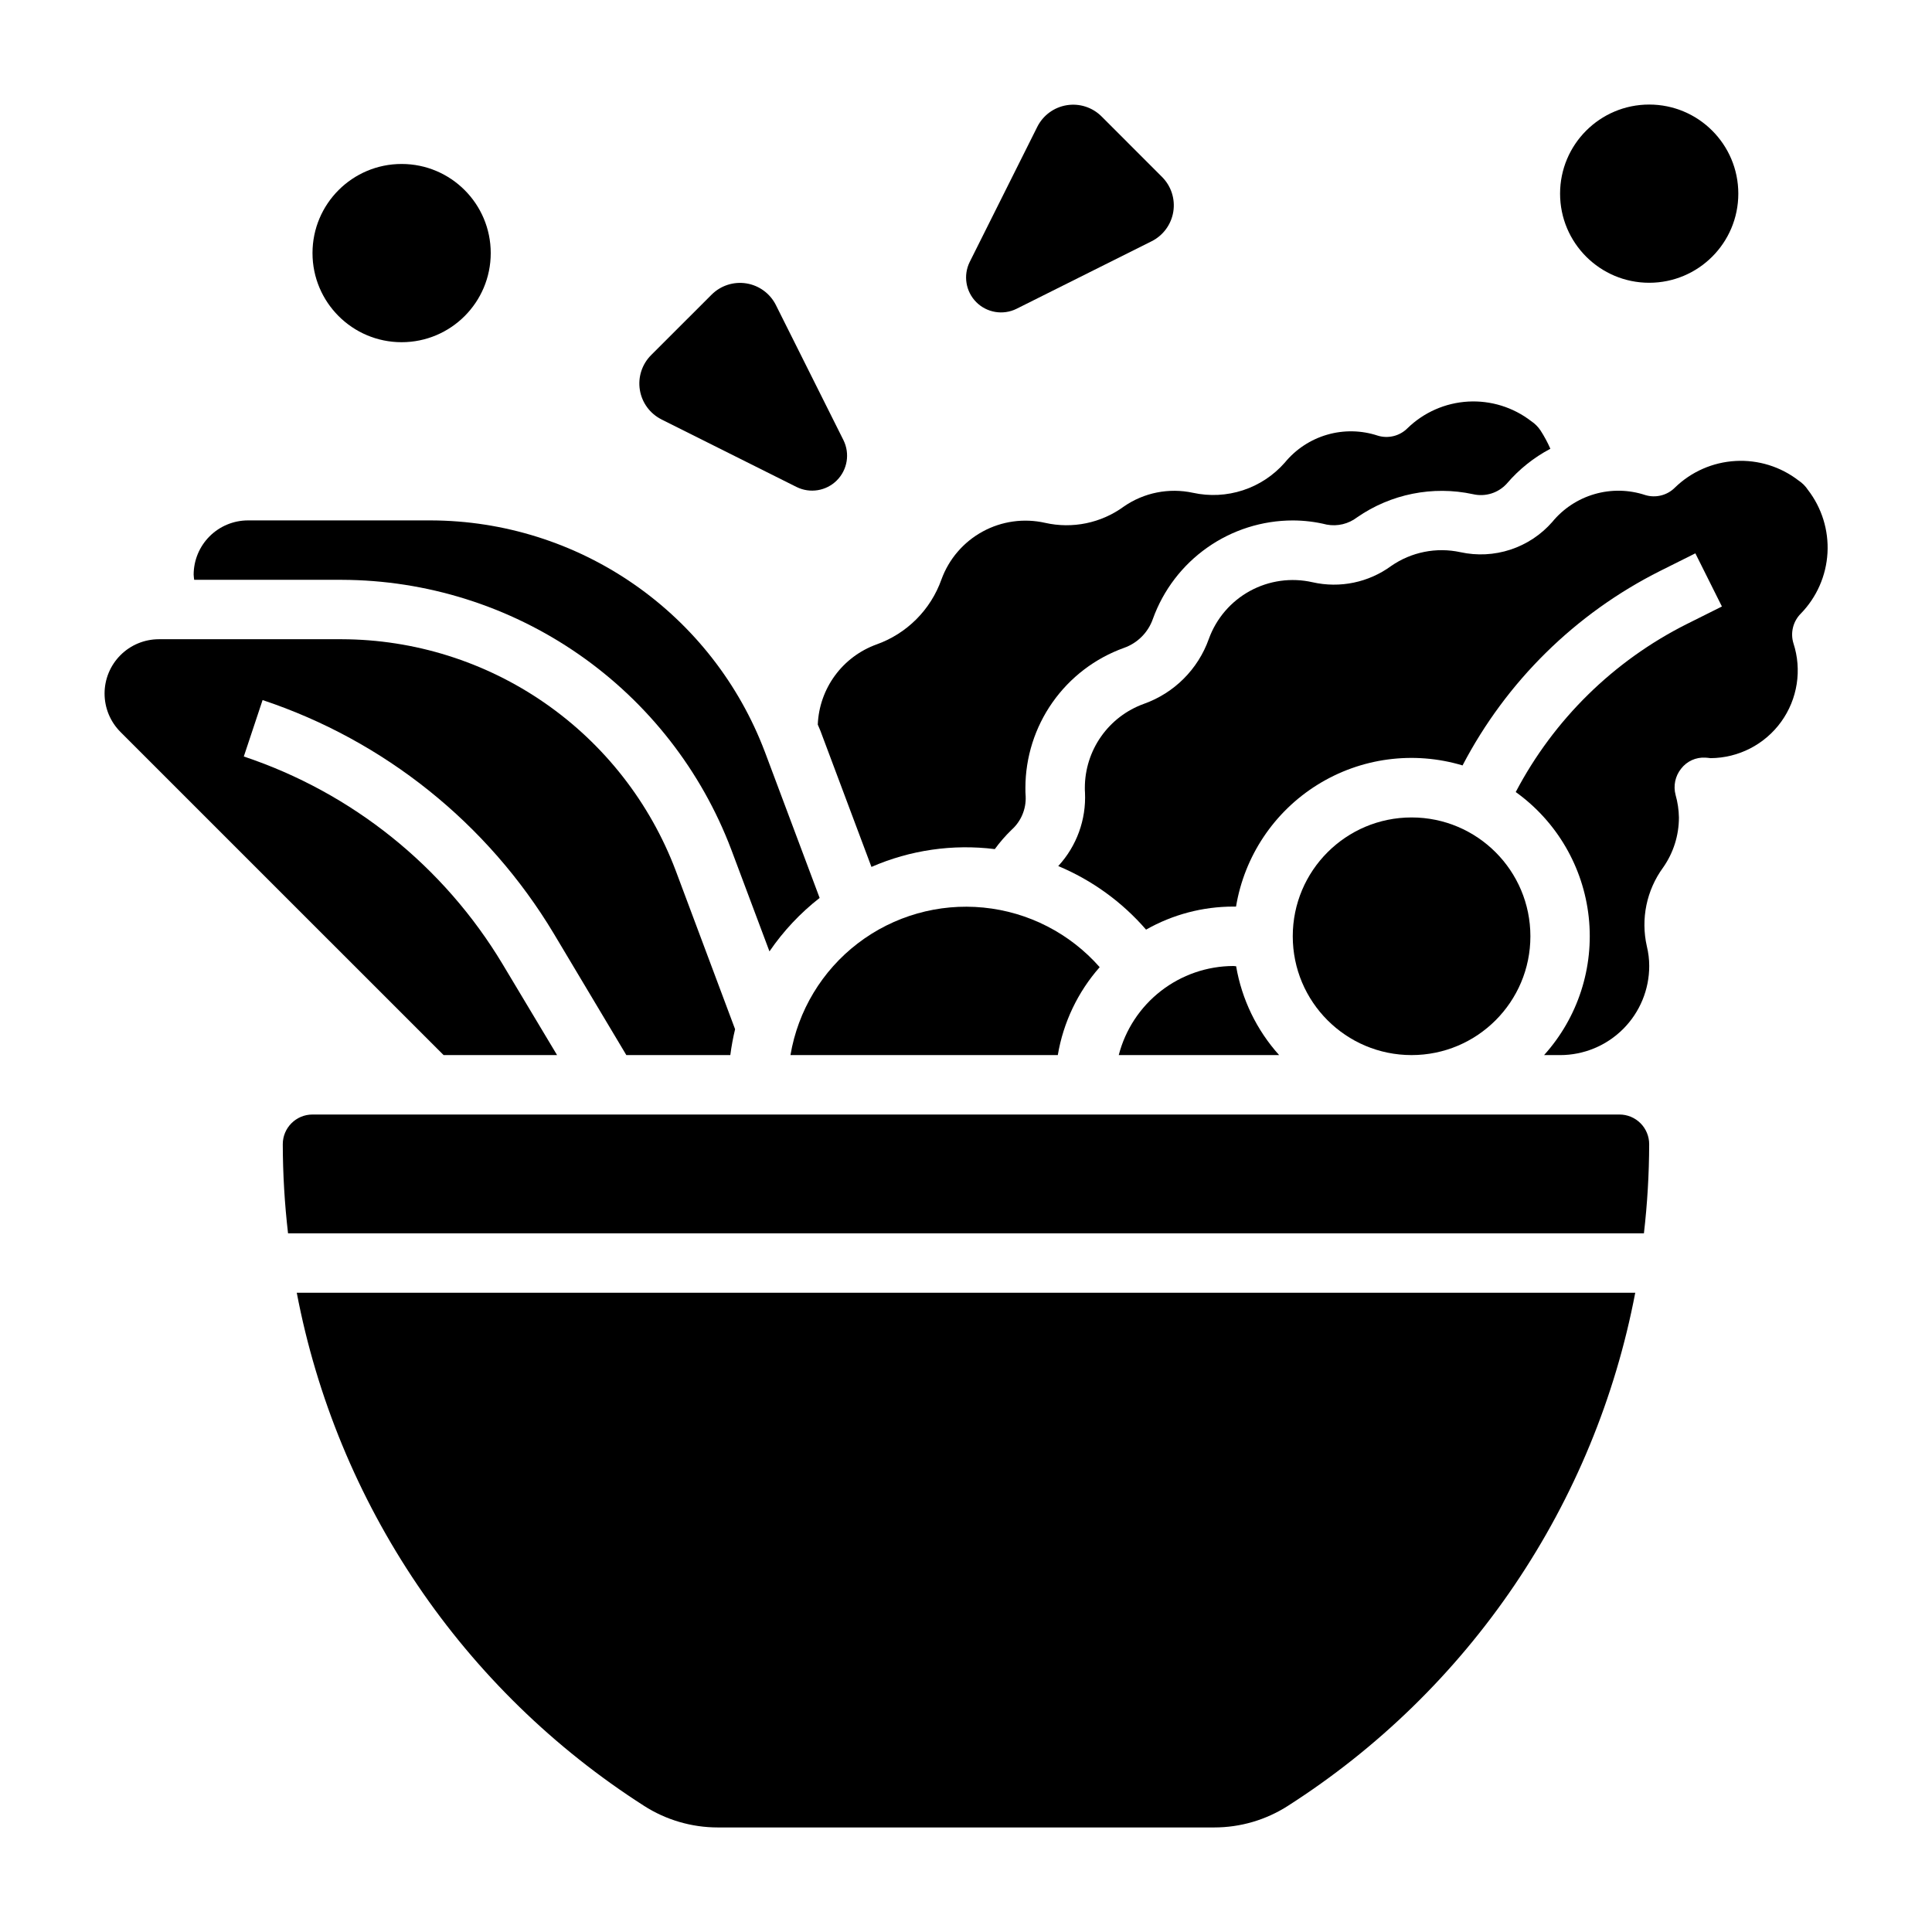
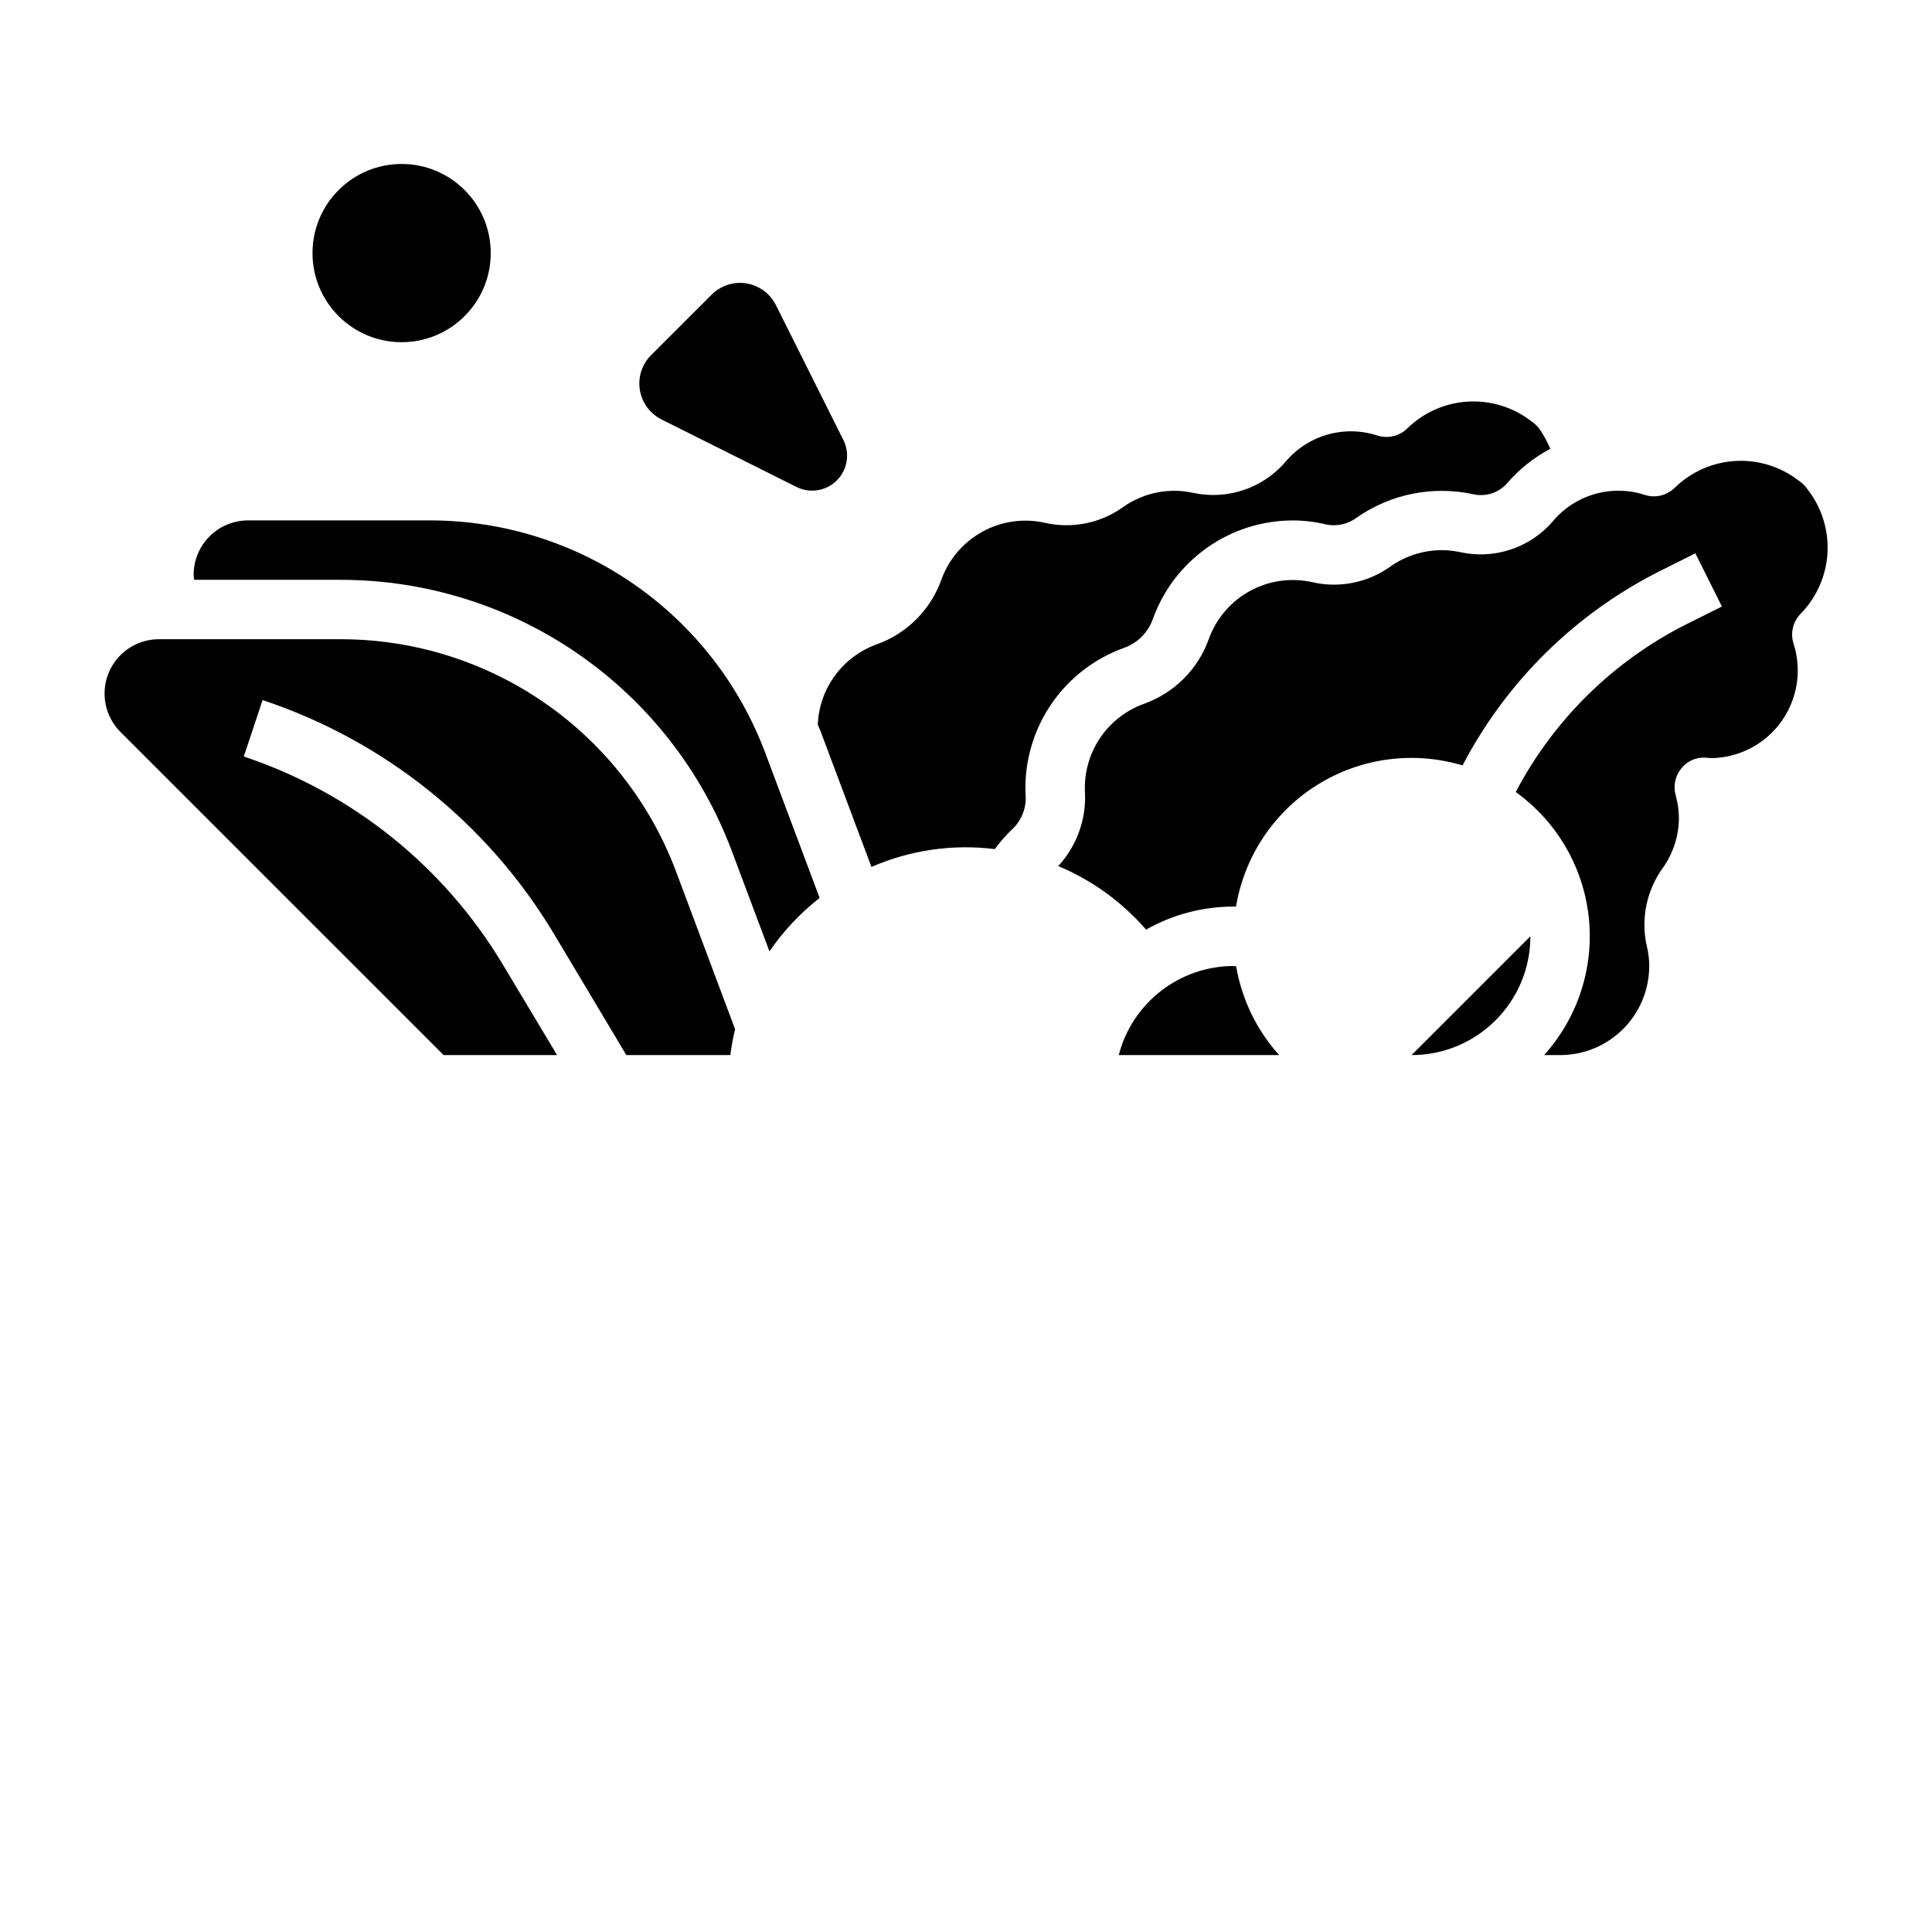
<svg xmlns="http://www.w3.org/2000/svg" fill="#000000" width="800px" height="800px" version="1.1" viewBox="144 144 512 512">
  <g>
    <path d="m360.72 336.02c0.219 0.566 0.488 1.102 0.707 1.676l13.516 36.047c10.277-4.477 21.57-6.109 32.691-4.723 1.332-1.824 2.816-3.531 4.434-5.102 2.512-2.242 3.887-5.492 3.746-8.855-0.07-0.719-0.07-1.504-0.07-2.293 0.012-8.109 2.523-16.02 7.191-22.648 4.668-6.633 11.266-11.664 18.898-14.414 3.606-1.258 6.438-4.094 7.695-7.695 2.75-7.633 7.781-14.23 14.414-18.898 6.629-4.668 14.539-7.18 22.648-7.191 3.035 0.004 6.059 0.371 9.008 1.102 2.832 0.527 5.754-0.168 8.043-1.922 8.945-6.203 20.059-8.43 30.703-6.144 3.281 0.77 6.719-0.305 8.98-2.805 3.227-3.777 7.144-6.91 11.539-9.227-0.738-1.684-1.613-3.309-2.613-4.856-0.652-0.977-1.492-1.816-2.469-2.465-4.773-3.684-10.711-5.523-16.73-5.184-6.019 0.344-11.711 2.844-16.035 7.043-2.051 2.07-5.082 2.836-7.871 1.992-4.352-1.445-9.039-1.535-13.441-0.258-4.402 1.277-8.316 3.859-11.223 7.402-2.973 3.387-6.797 5.918-11.078 7.32-4.281 1.406-8.859 1.637-13.262 0.672-6.352-1.371-12.988-0.051-18.324 3.652-6.004 4.383-13.605 5.953-20.855 4.312-5.621-1.27-11.512-0.445-16.57 2.32-5.059 2.762-8.934 7.277-10.902 12.691-2.856 8.039-9.18 14.363-17.215 17.219-4.406 1.594-8.242 4.465-11.012 8.246s-4.352 8.301-4.543 12.984z" />
    <path d="m291.63 423.61-14.438-24.102c-15.566-25.934-39.891-45.449-68.582-55.027l4.977-14.957c32.273 10.746 59.637 32.684 77.145 61.844l19.254 32.242h27.555c0.297-2.305 0.719-4.594 1.266-6.856l-15.742-42.051c-6.805-17.973-18.902-33.457-34.695-44.402-15.797-10.945-34.539-16.836-53.758-16.898h-48.512c-3.816 0.004-7.477 1.52-10.172 4.219-2.699 2.699-4.215 6.359-4.215 10.172 0 3.816 1.512 7.477 4.207 10.18l85.641 85.637z" />
    <path d="m234.61 297.66c22.422 0.07 44.289 6.945 62.719 19.715 18.426 12.77 32.539 30.832 40.477 51.801l10.109 26.953c3.676-5.379 8.16-10.156 13.297-14.168l-14.531-38.762h-0.004c-6.805-17.969-18.902-33.449-34.699-44.391-15.793-10.945-34.535-16.836-53.75-16.895h-48.516c-3.812 0.004-7.473 1.523-10.168 4.219-2.699 2.699-4.219 6.356-4.223 10.172 0 0.465 0.102 0.906 0.141 1.355z" />
-     <path d="m314.65 622.55c5.84 3.75 12.633 5.742 19.57 5.742h131.56c6.938 0.004 13.727-1.988 19.562-5.742 23.777-15.211 44.203-35.113 60.027-58.488 15.82-23.379 26.707-49.738 31.988-77.469h-354.71c5.285 27.73 16.172 54.086 31.992 77.465 15.816 23.375 36.242 43.281 60.016 58.492z" />
-     <path d="m353.48 423.61h70.848c1.457-8.648 5.301-16.719 11.098-23.301-7.891-8.973-18.895-14.621-30.789-15.793-11.895-1.176-23.789 2.207-33.285 9.461-9.496 7.258-15.883 17.848-17.871 29.633z" />
-     <path d="m573.18 439.36h-346.37c-4.348 0-7.871 3.523-7.871 7.871 0.02 7.891 0.484 15.777 1.395 23.617h359.32c0.91-7.84 1.375-15.727 1.395-23.617 0-2.086-0.828-4.09-2.305-5.566-1.477-1.477-3.481-2.305-5.566-2.305z" />
    <path d="m623.11 273.81c-0.645-0.977-1.484-1.816-2.461-2.461-4.773-3.688-10.711-5.527-16.73-5.184-6.016 0.34-11.711 2.84-16.035 7.039-2.051 2.07-5.082 2.836-7.871 1.992-4.352-1.441-9.039-1.531-13.441-0.254-4.402 1.273-8.316 3.856-11.223 7.402-2.969 3.387-6.797 5.914-11.078 7.32s-8.859 1.637-13.262 0.668c-6.352-1.371-12.984-0.047-18.324 3.652-6 4.391-13.605 5.965-20.855 4.316-5.621-1.277-11.516-0.453-16.574 2.309-5.059 2.766-8.934 7.281-10.898 12.703-2.856 8.035-9.18 14.359-17.215 17.215-4.578 1.648-8.535 4.668-11.336 8.648s-4.309 8.727-4.312 13.59c0 0.426 0 0.844 0.039 1.258v0.004c0.344 7.184-2.211 14.203-7.086 19.488 8.953 3.746 16.918 9.512 23.27 16.848 7.051-4.004 15.023-6.109 23.137-6.109h0.707c2.219-13.355 10.07-25.113 21.562-32.27 11.488-7.16 25.504-9.031 38.469-5.137 11.613-22.258 29.938-40.293 52.375-51.547l9.32-4.66 7.039 14.09-9.312 4.652h-0.004c-19.391 9.738-35.242 25.305-45.324 44.516 10.875 7.805 17.914 19.871 19.348 33.18s-2.875 26.598-11.84 36.535h4.25c6.266 0 12.273-2.488 16.699-6.914 4.43-4.43 6.918-10.438 6.918-16.699 0-1.77-0.215-3.535-0.637-5.254-1.641-7.242-0.07-14.84 4.312-20.836 2.731-3.887 4.195-8.52 4.195-13.273-0.035-2.023-0.336-4.035-0.887-5.981-0.641-2.414-0.098-4.988 1.461-6.938 1.527-1.992 3.949-3.094 6.457-2.934 0.27 0 1.062 0.094 1.332 0.133 7.426-0.035 14.391-3.617 18.738-9.641 4.344-6.023 5.547-13.766 3.238-20.824-0.844-2.789-0.078-5.82 1.992-7.871 4.199-4.328 6.699-10.023 7.039-16.043 0.34-6.019-1.504-11.957-5.191-16.73z" />
-     <path d="m549.57 392.12c0 17.391-14.098 31.488-31.488 31.488s-31.488-14.098-31.488-31.488 14.098-31.488 31.488-31.488 31.488 14.098 31.488 31.488" />
+     <path d="m549.57 392.12c0 17.391-14.098 31.488-31.488 31.488" />
    <path d="m470.85 400c-6.961 0.023-13.719 2.356-19.211 6.629-5.496 4.273-9.422 10.246-11.16 16.984h42.508c-5.949-6.613-9.902-14.777-11.398-23.543-0.258-0.008-0.496-0.07-0.738-0.07z" />
    <path d="m319.29 255.15 35.816 17.91h0.004c3.559 1.762 7.844 1.059 10.656-1.746 2.809-2.805 3.519-7.09 1.766-10.652l-17.918-35.832c-1.535-3.055-4.445-5.184-7.816-5.727-3.375-0.543-6.805 0.57-9.219 2.984l-16.027 16.02c-2.422 2.422-3.531 5.856-2.981 9.234 0.547 3.379 2.688 6.289 5.75 7.816z" />
-     <path d="m413.38 225.84 35.832-17.914c3.051-1.535 5.18-4.445 5.723-7.816 0.543-3.375-0.566-6.805-2.984-9.219l-16.02-16.027c-2.418-2.422-5.856-3.531-9.234-2.981-3.379 0.547-6.289 2.688-7.816 5.75l-17.906 35.801c-1.754 3.562-1.047 7.844 1.758 10.648s7.086 3.512 10.648 1.758z" />
    <path d="m274.05 211.07c0 13.043-10.574 23.617-23.617 23.617-13.043 0-23.617-10.574-23.617-23.617 0-13.043 10.574-23.617 23.617-23.617 13.043 0 23.617 10.574 23.617 23.617" />
-     <path d="m604.67 195.32c0 13.043-10.574 23.617-23.617 23.617-13.043 0-23.617-10.574-23.617-23.617s10.574-23.613 23.617-23.613c13.043 0 23.617 10.57 23.617 23.613" />
  </g>
</svg>